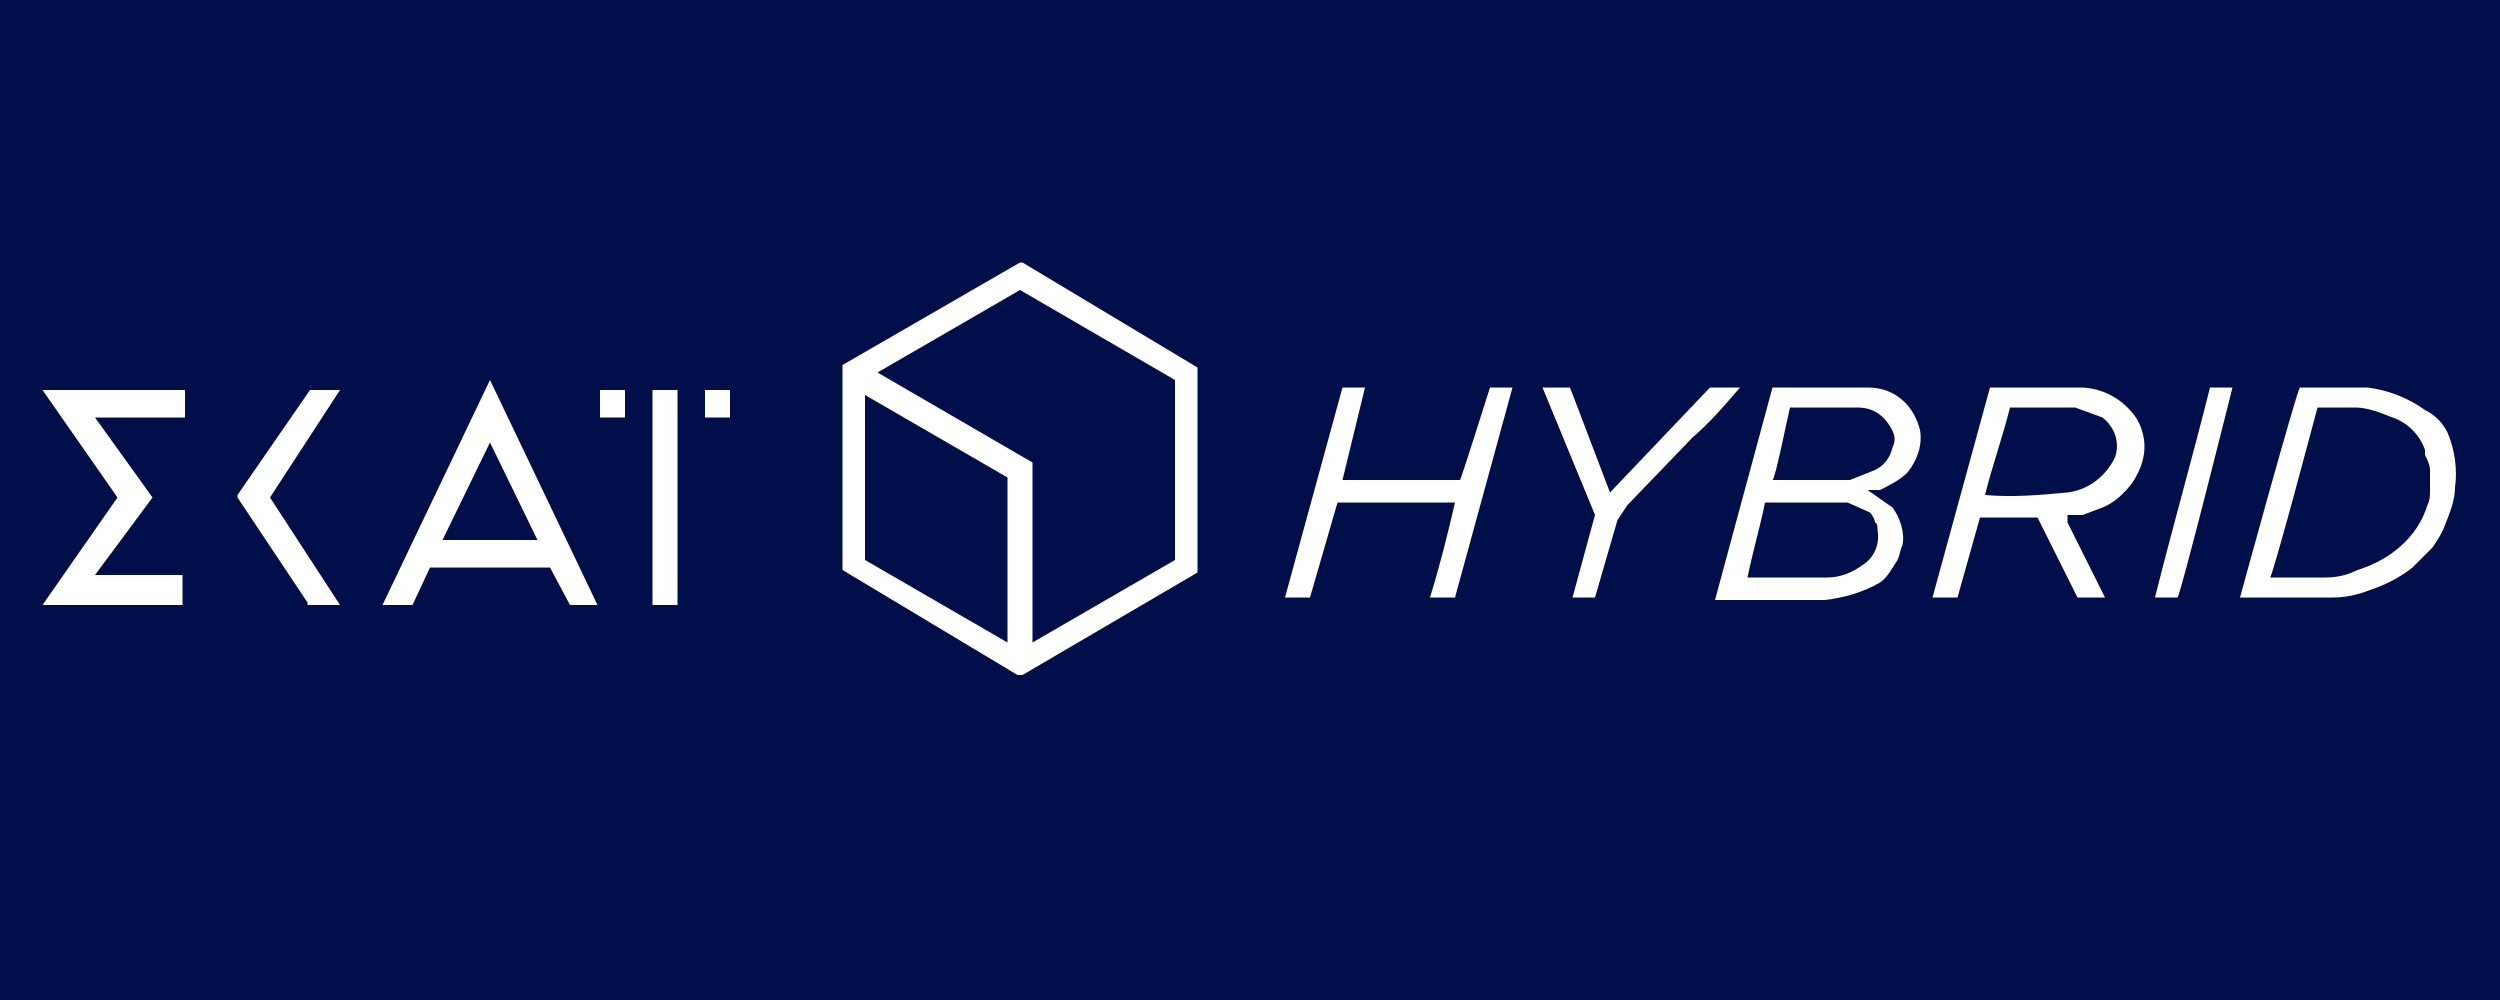
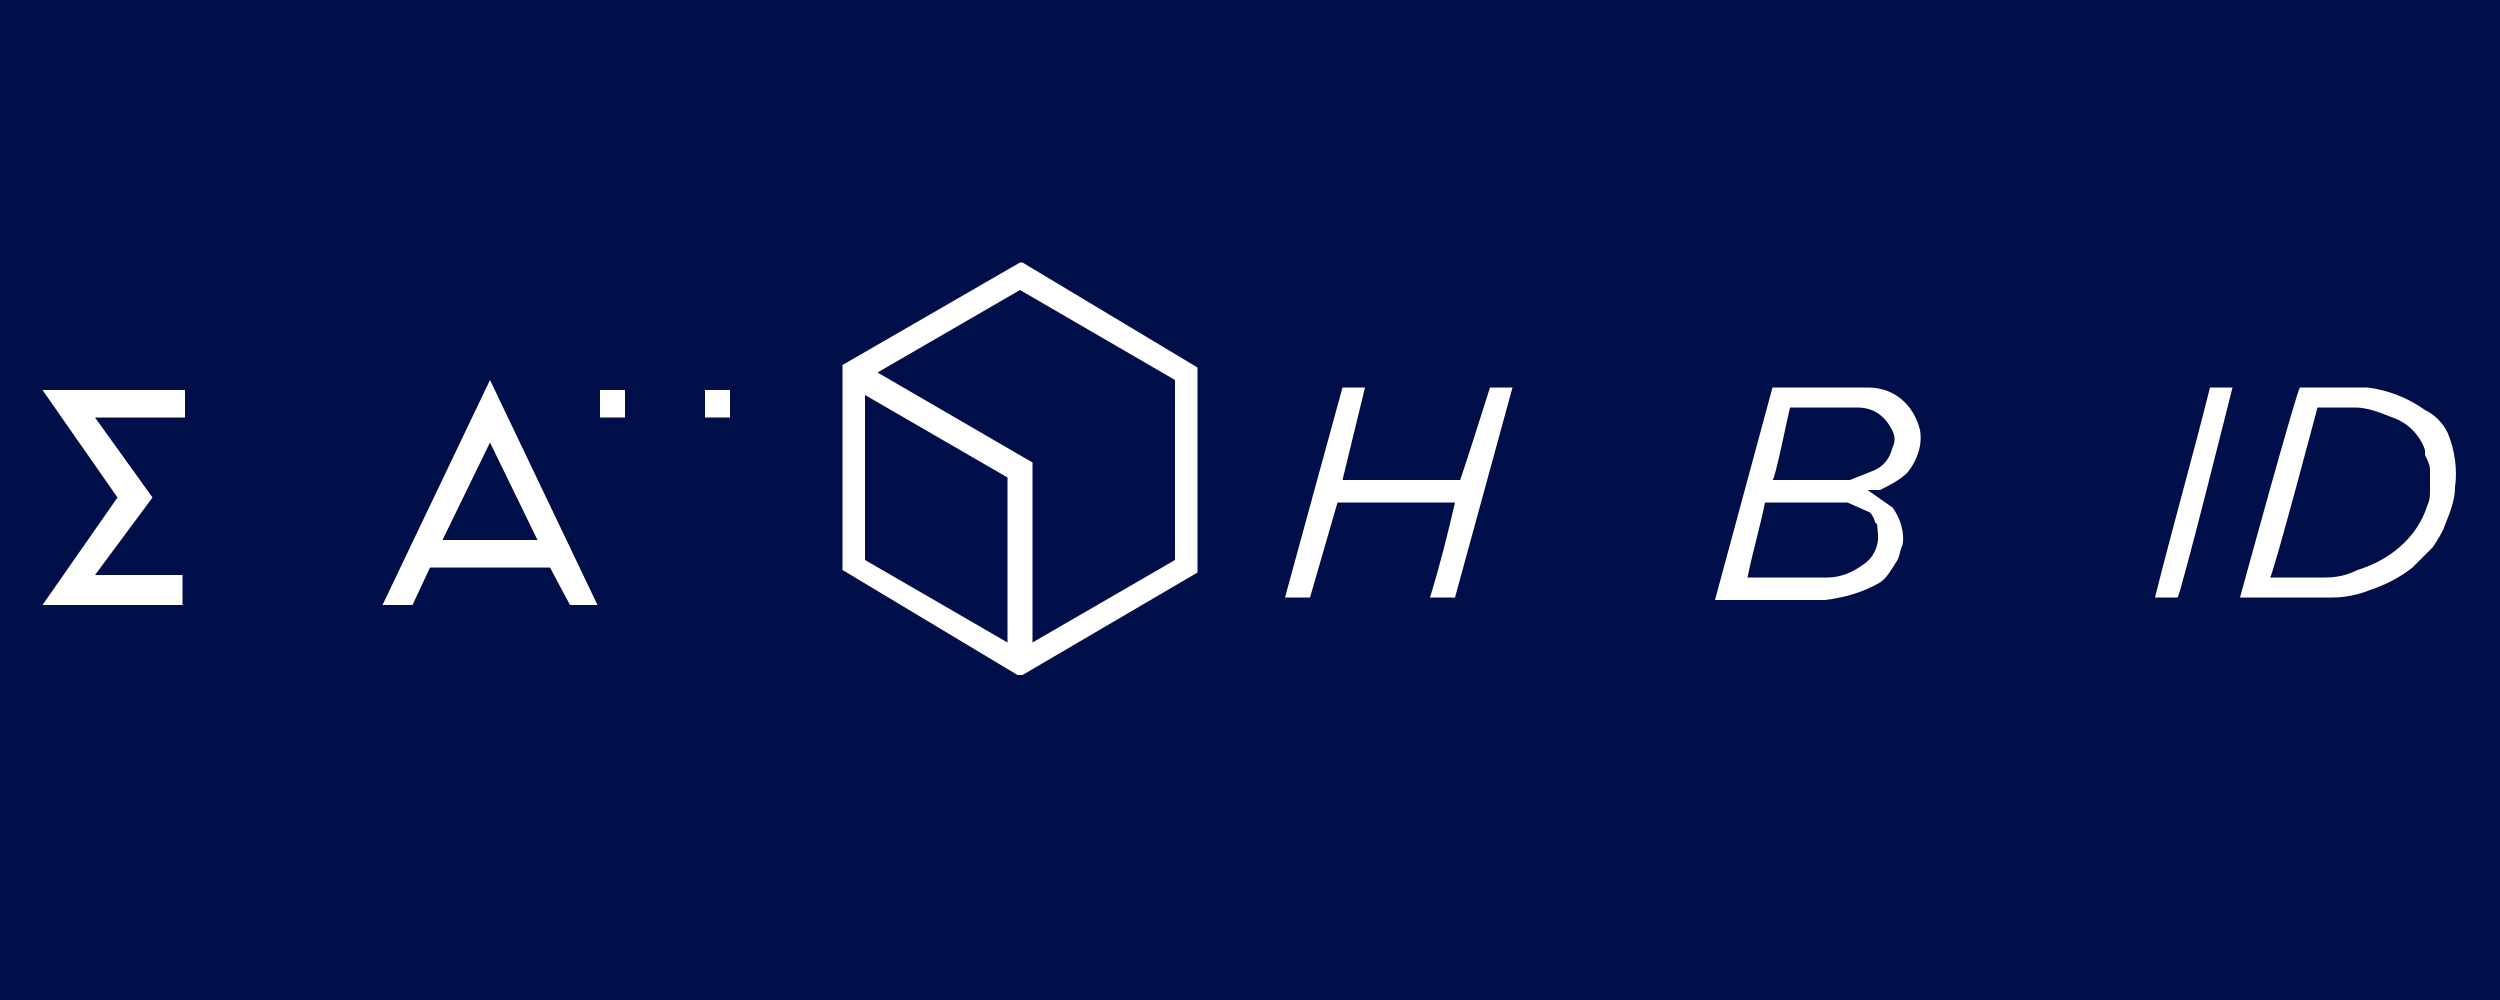
<svg xmlns="http://www.w3.org/2000/svg" version="1.1" id="Layer_1" x="0px" y="0px" width="100px" height="40px" viewBox="0 0 100 40" style="enable-background:new 0 0 100 40;" xml:space="preserve">
  <style type="text/css">
	.st0{fill:#000F4A;}
	.st1{fill:#FFFFFF;}
</style>
  <rect class="st0" width="100" height="40" />
  <path class="st1" d="M40.8,10.5L40.8,10.5l-7.1,4.1l0,0v8.2l7,4.2h0.2l7-4.1l0,0v-8.2l-7-4.2H40.8z M40.3,25.7l-5.7-3.3v-6.6  l5.7,3.3V25.7z M35.1,14.9l5.7-3.3l6.2,3.6v7.2l-5.7,3.3v-7.2L35.1,14.9z" />
-   <rect x="26.1" y="15.6" class="st1" width="1" height="8.6" />
  <rect x="24" y="15.6" class="st1" width="1" height="1.1" />
  <rect x="28.2" y="15.6" class="st1" width="1" height="1.1" />
  <polygon class="st1" points="4.7,19.9 1.7,24.2 7.3,24.2 7.3,23 3.8,23 6.1,19.9 3.8,16.7 7.4,16.7 7.4,15.6 1.7,15.6 " />
  <path class="st1" d="M15.3,24.2h1.2l0.7-1.5H22l0.8,1.5h1.1l-4.3-9L15.3,24.2z M17.7,21.6l1.9-3.9l1.9,3.9H17.7z" />
-   <polygon class="st1" points="12.4,15.6 9.5,19.8 9.5,19.9 12.3,24.1 12.3,24.2 13.6,24.2 10.8,19.9 13.6,15.6 " />
  <path class="st1" d="M76.2,16.1c-0.4-0.4-0.9-0.6-1.5-0.6h-3.8L68.6,24H73c0.8-0.1,1.5-0.3,2.2-0.7c0.3-0.2,0.5-0.6,0.7-0.9  c0.1-0.2,0.1-0.4,0.2-0.6c0.1-0.5-0.1-1.1-0.4-1.5l-1-0.7h0.5c0.4-0.2,0.8-0.4,1.1-0.7c0.4-0.5,0.6-1.1,0.5-1.7  C76.7,16.8,76.5,16.4,76.2,16.1z M74.8,20.5c0.1,0.1,0.2,0.3,0.2,0.4c0.1,0,0.1,0.2,0.1,0.3c0.1,0.5-0.1,1.1-0.6,1.4  c-0.4,0.3-0.9,0.5-1.4,0.5h-3.2c0.2-1,0.5-2,0.7-3h3.3L74.8,20.5z M75.7,17.9c-0.1,0.4-0.3,0.7-0.7,0.9l-1,0.4h-3.1  c0.1,0,0.6-2.5,0.7-2.9h2.7c0.5,0,0.9,0.2,1.2,0.6C75.7,17.2,75.9,17.5,75.7,17.9z" />
  <path class="st1" d="M97.9,17.3c-0.2-0.4-0.5-0.7-0.9-0.9c-0.7-0.5-1.5-0.8-2.3-0.9H92c-0.1,0-2.4,8.4-2.4,8.4h3.7  c0.5,0,1-0.1,1.5-0.3c0.6-0.2,1.2-0.5,1.7-0.9l0.8-0.8c0.2-0.3,0.4-0.6,0.5-0.9c0.2-0.5,0.4-1,0.4-1.5C98.3,18.8,98.2,18,97.9,17.3z   M97.2,19.6c0,0.2,0,0.4-0.1,0.6c-0.4,1.3-1.5,2.2-2.8,2.6c-0.4,0.2-0.8,0.3-1.3,0.3h-2.2c0.1,0,1.9-6.8,1.9-6.8h1.5  c0.5,0,1,0.2,1.5,0.4c0.6,0.2,1.1,0.7,1.3,1.3v0.2c0.1,0.2,0.2,0.4,0.2,0.6C97.2,19.1,97.2,19.3,97.2,19.6z" />
-   <path class="st1" d="M85.1,16.3c-0.5-0.5-1.2-0.8-1.9-0.8h-3.6l-2.3,8.4h1l0.9-3.2h2.3l1.6,3.2h1.1l-1.5-3v-0.3h0.6l0.8-0.3  c0.5-0.2,0.9-0.6,1.2-1c0.4-0.6,0.6-1.3,0.4-2C85.6,16.9,85.4,16.6,85.1,16.3z M84.6,18.3c-0.4,0.8-1.1,1.3-1.9,1.4  c-1.1,0.1-2.2,0.2-3.3,0.1c0.3-1.2,0.7-2.3,1-3.5H83l1.1,0.4C84.6,17.1,84.8,17.7,84.6,18.3z" />
  <path class="st1" d="M58.4,19.2h-4.7l0.9-3.7h-0.9l-2.3,8.4h1l1.1-3.8h4.7c-0.3,1.3-0.6,2.5-1,3.8h1l2.3-8.4h-0.9  C59.6,15.5,58.4,19.3,58.4,19.2z" />
-   <path class="st1" d="M68.4,15.5l-4,4.2l-1.6-4.2h-1.1l2.1,5.1l-0.9,3.3h0.9l0.9-3.1l0.4-0.6l2.6-2.7c0.7-0.6,1.3-1.3,1.9-2  L68.4,15.5z" />
  <path class="st1" d="M86.2,23.9h0.9c0.1,0,2.2-8.4,2.2-8.4h-0.9C87.7,18.3,86.9,21.1,86.2,23.9z" />
</svg>